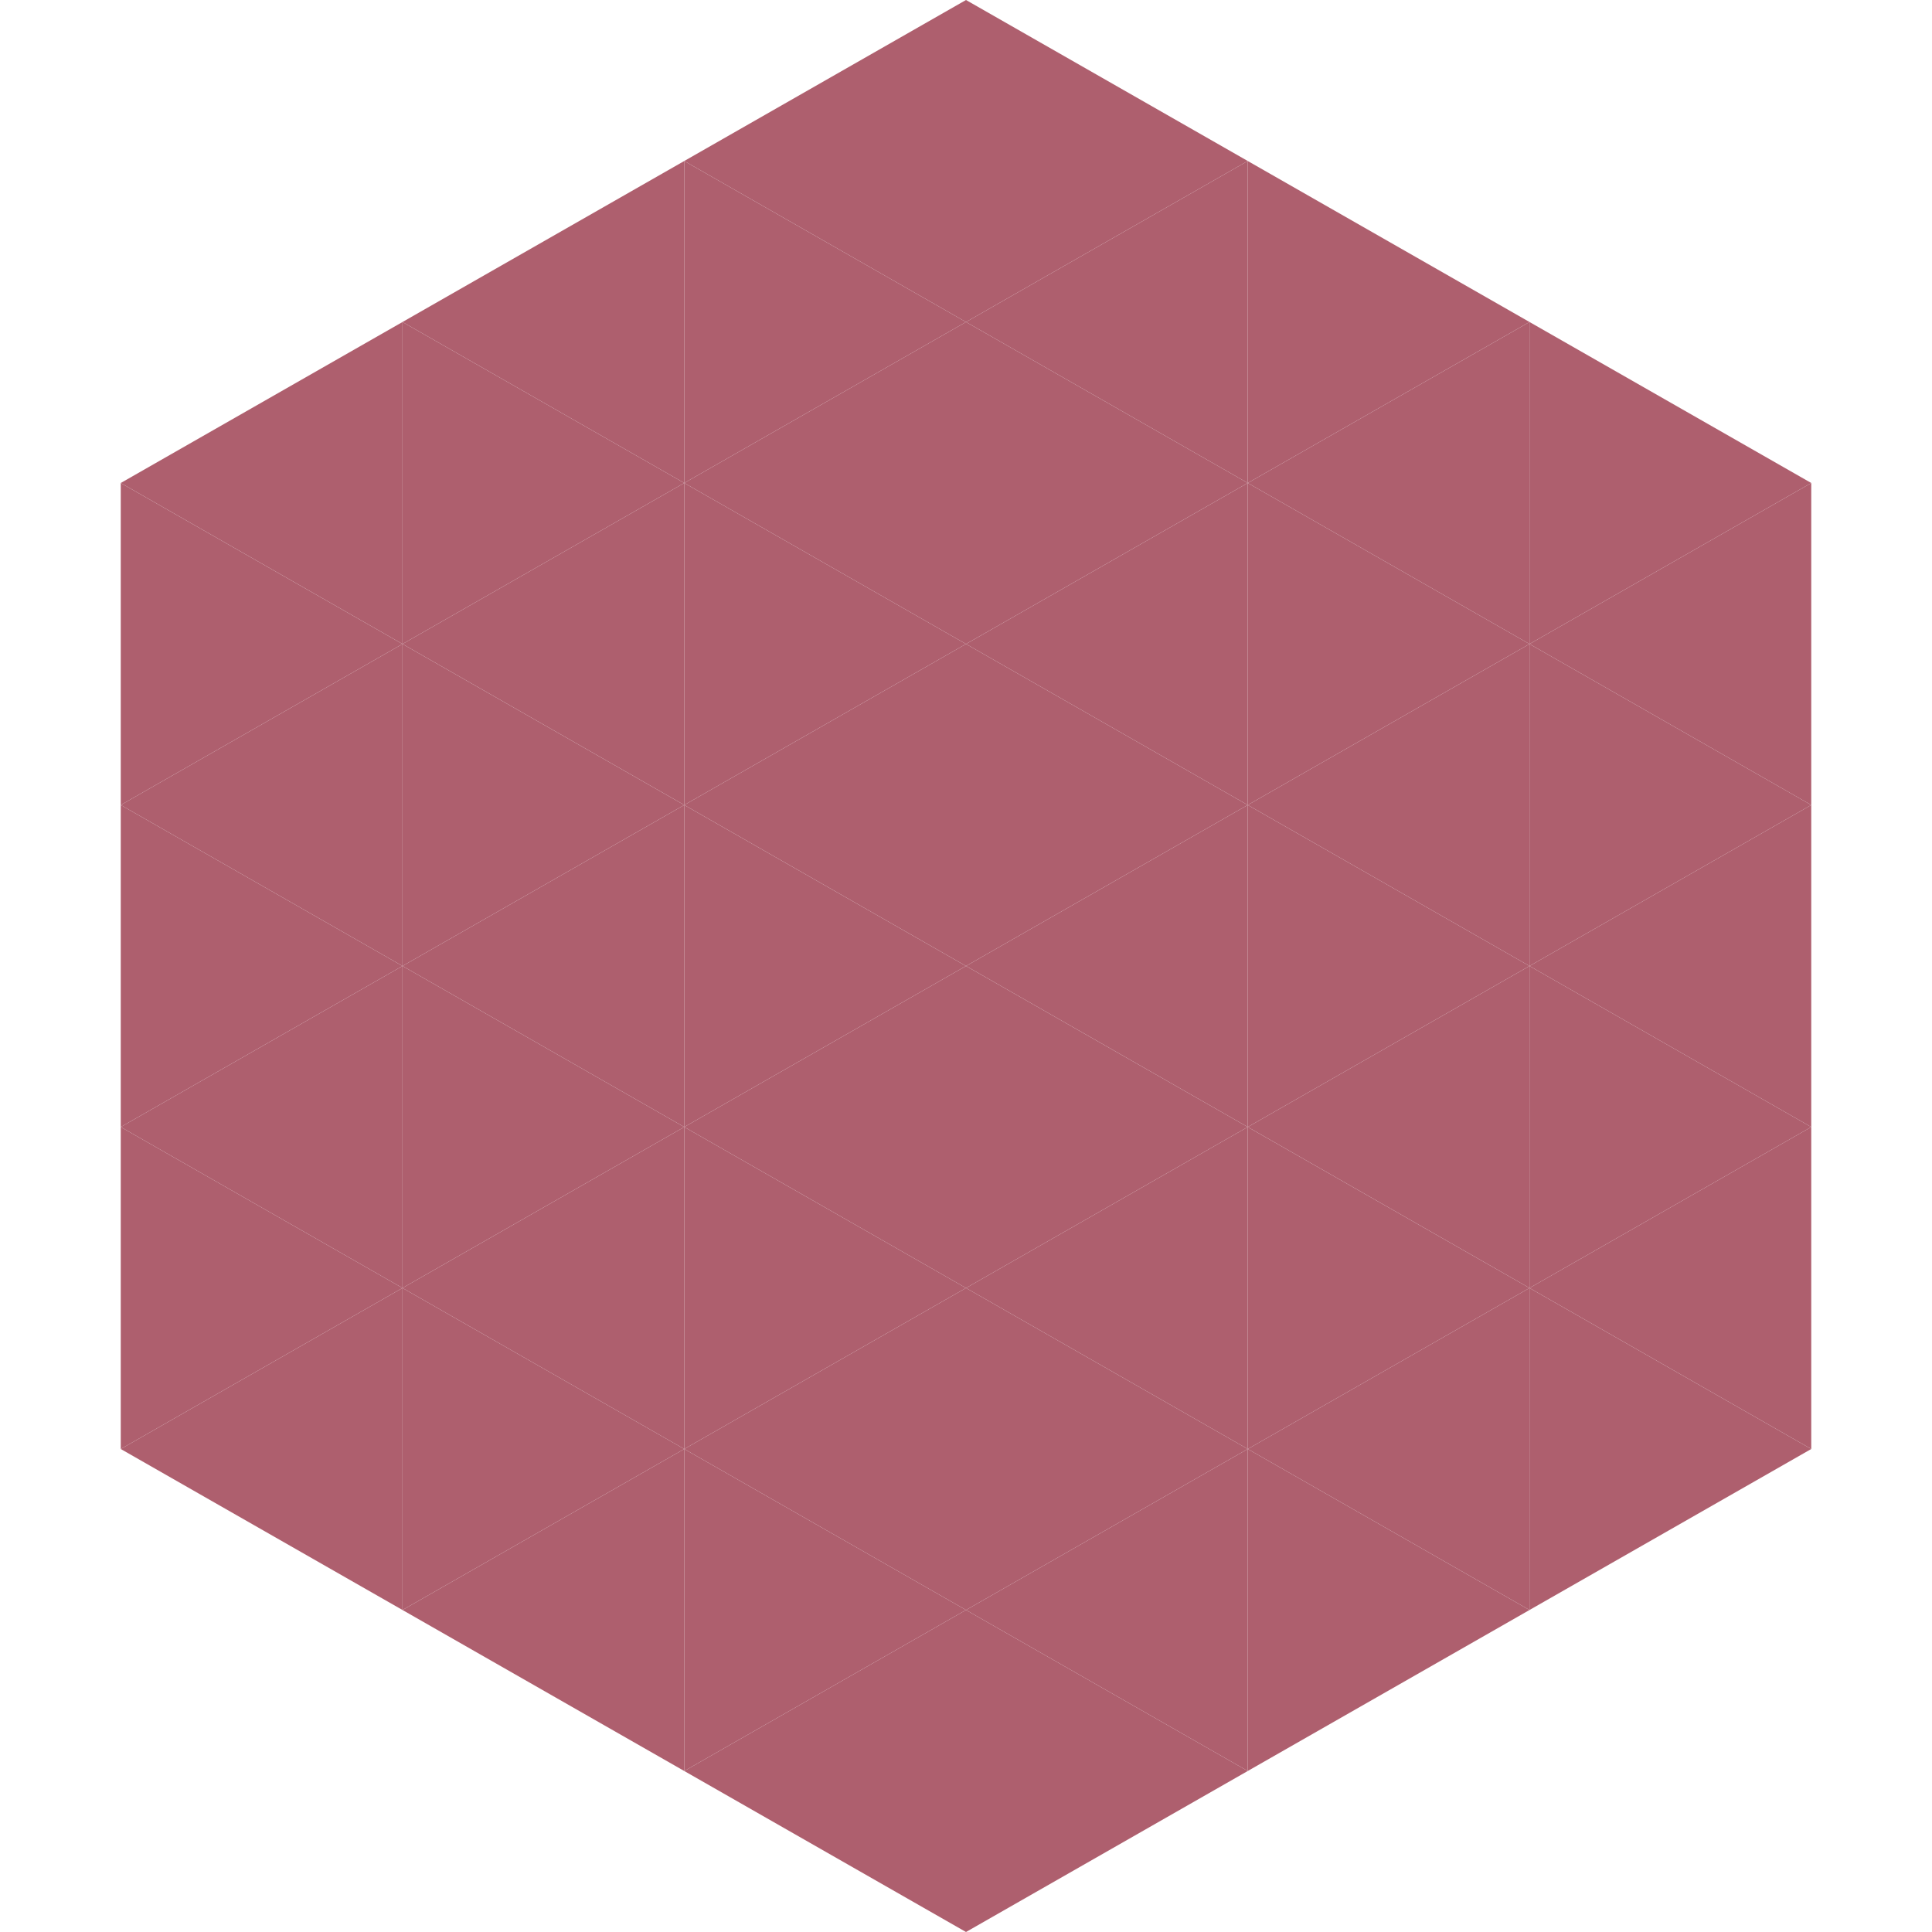
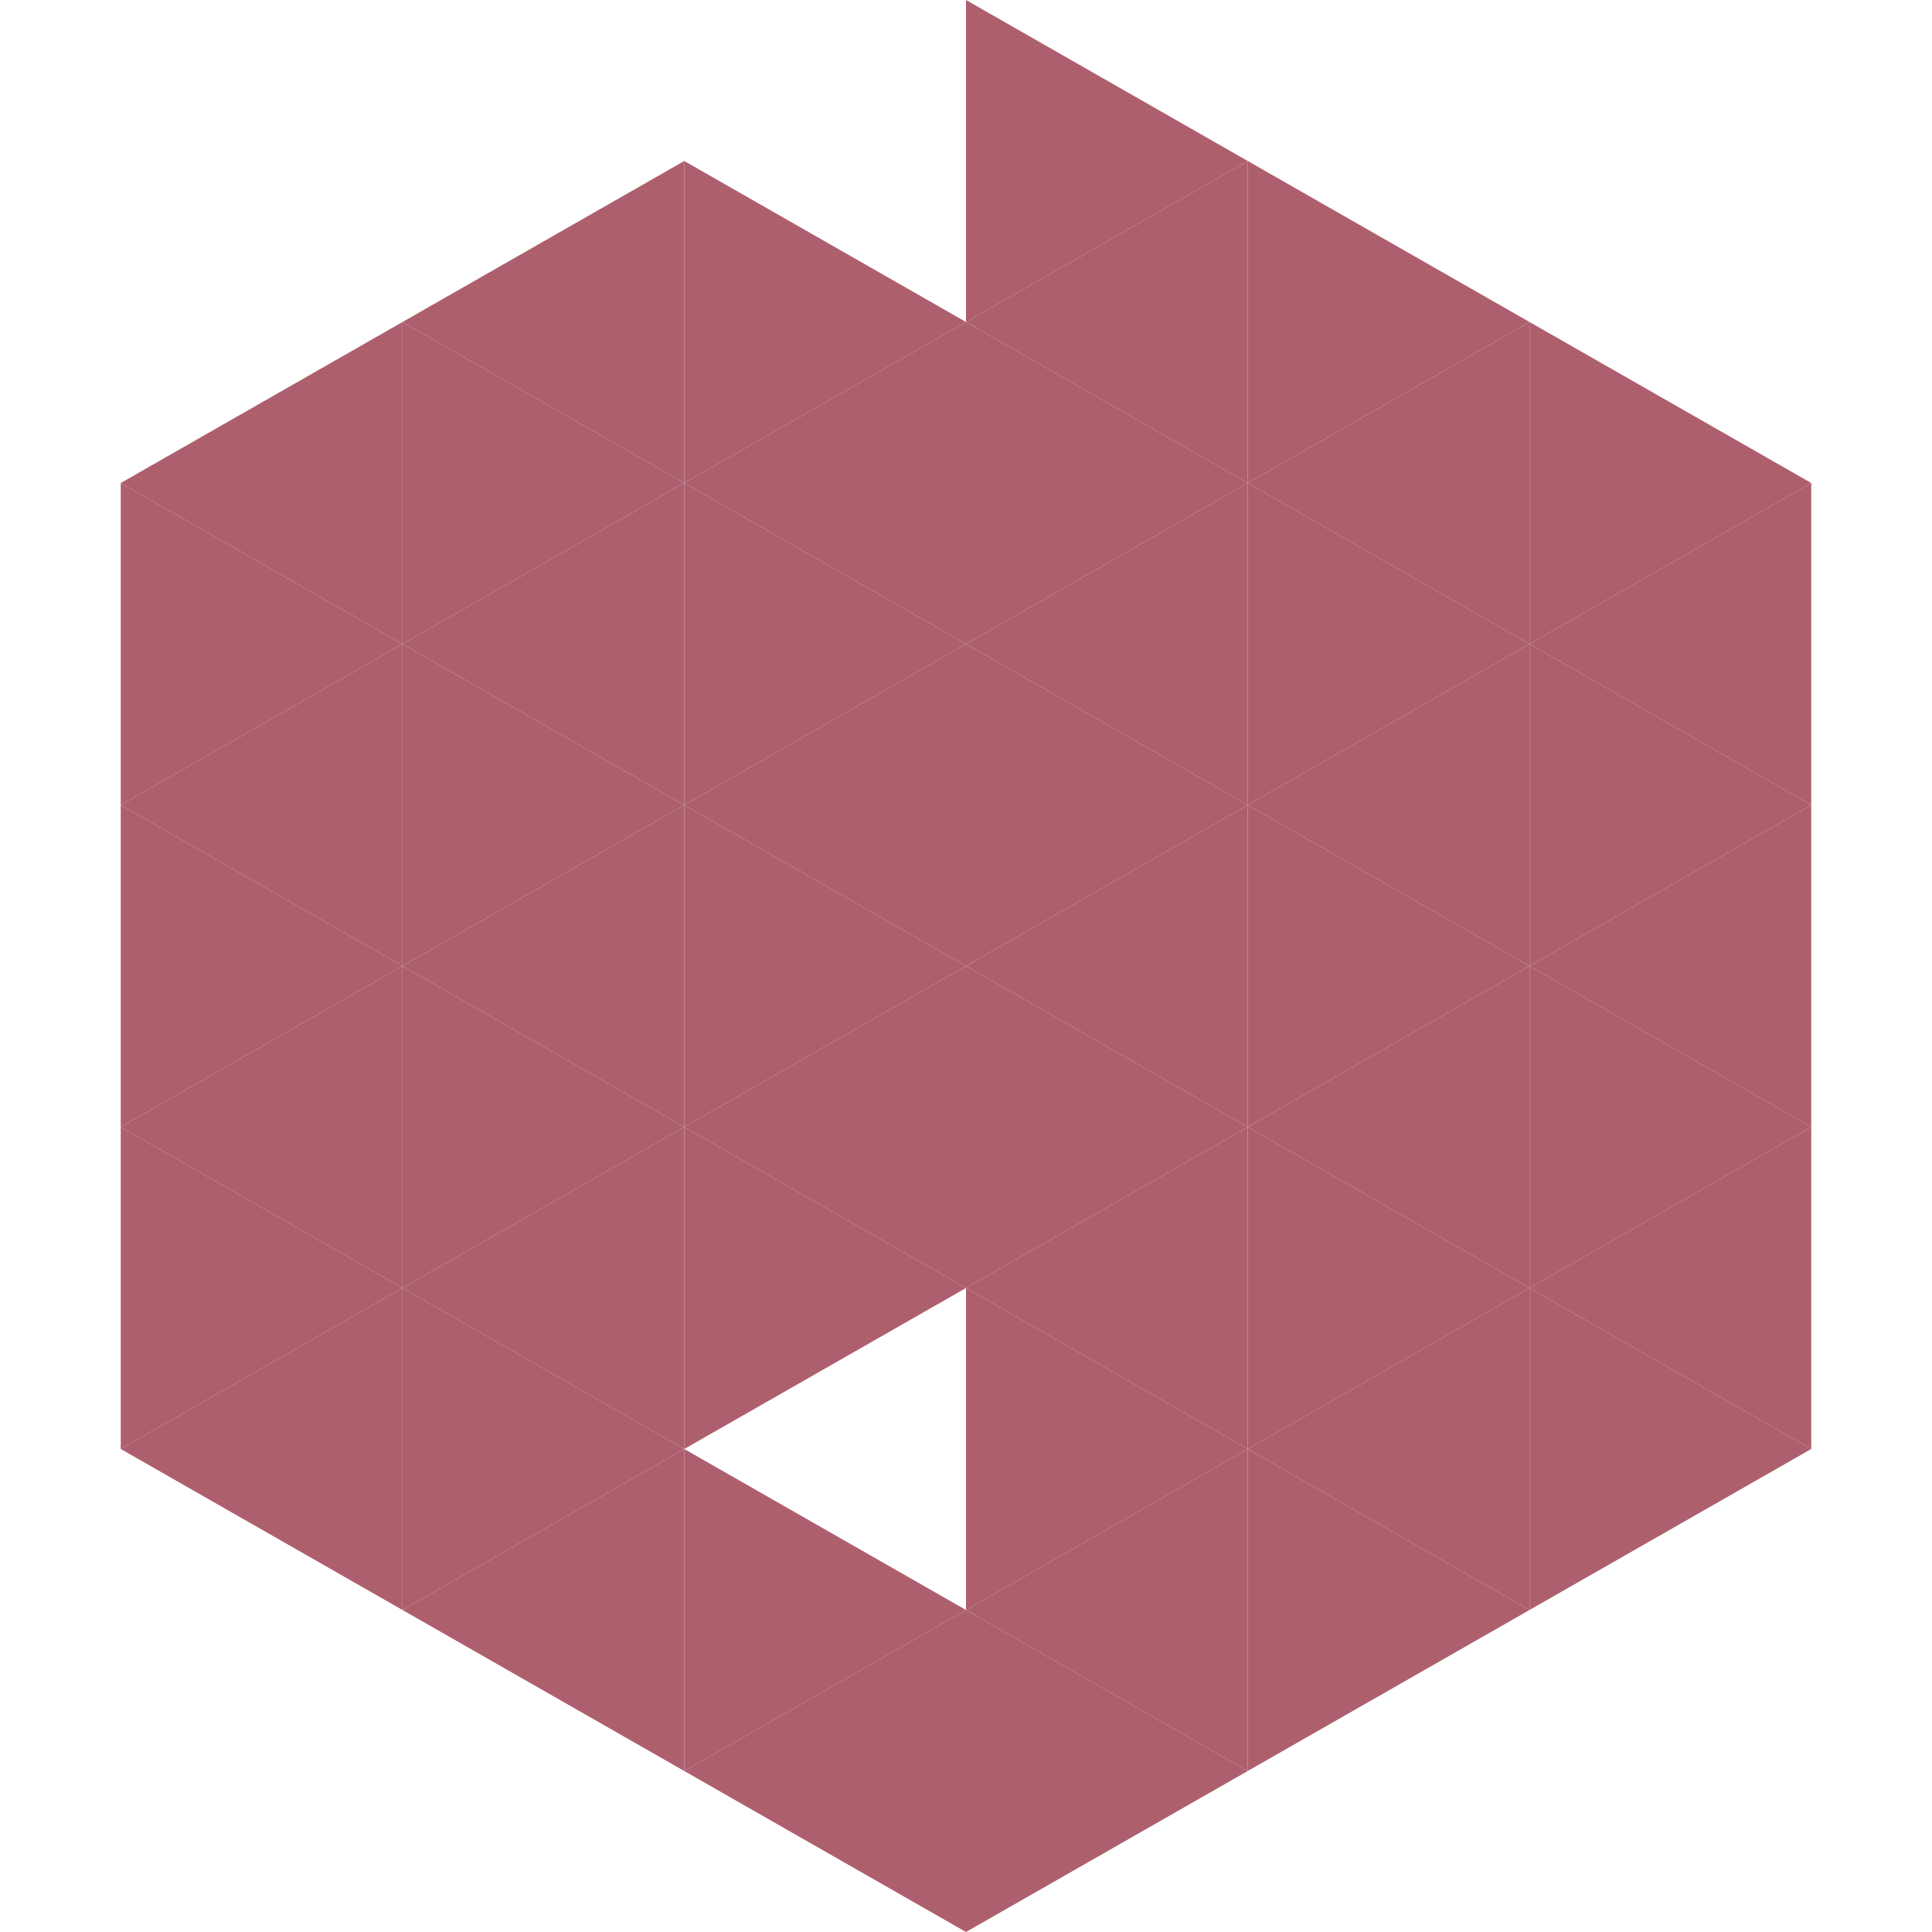
<svg xmlns="http://www.w3.org/2000/svg" width="240" height="240">
  <polygon points="50,40 15,60 50,80" style="fill:rgb(174,95,110)" />
  <polygon points="190,40 225,60 190,80" style="fill:rgb(174,95,110)" />
  <polygon points="15,60 50,80 15,100" style="fill:rgb(174,95,110)" />
  <polygon points="225,60 190,80 225,100" style="fill:rgb(174,95,110)" />
  <polygon points="50,80 15,100 50,120" style="fill:rgb(174,95,110)" />
  <polygon points="190,80 225,100 190,120" style="fill:rgb(174,95,110)" />
  <polygon points="15,100 50,120 15,140" style="fill:rgb(174,95,110)" />
  <polygon points="225,100 190,120 225,140" style="fill:rgb(174,95,110)" />
  <polygon points="50,120 15,140 50,160" style="fill:rgb(174,95,110)" />
  <polygon points="190,120 225,140 190,160" style="fill:rgb(174,95,110)" />
  <polygon points="15,140 50,160 15,180" style="fill:rgb(174,95,110)" />
  <polygon points="225,140 190,160 225,180" style="fill:rgb(174,95,110)" />
  <polygon points="50,160 15,180 50,200" style="fill:rgb(174,95,110)" />
  <polygon points="190,160 225,180 190,200" style="fill:rgb(174,95,110)" />
  <polygon points="15,180 50,200 15,220" style="fill:rgb(255,255,255); fill-opacity:0" />
  <polygon points="225,180 190,200 225,220" style="fill:rgb(255,255,255); fill-opacity:0" />
  <polygon points="50,0 85,20 50,40" style="fill:rgb(255,255,255); fill-opacity:0" />
  <polygon points="190,0 155,20 190,40" style="fill:rgb(255,255,255); fill-opacity:0" />
  <polygon points="85,20 50,40 85,60" style="fill:rgb(174,95,110)" />
  <polygon points="155,20 190,40 155,60" style="fill:rgb(174,95,110)" />
  <polygon points="50,40 85,60 50,80" style="fill:rgb(174,95,110)" />
  <polygon points="190,40 155,60 190,80" style="fill:rgb(174,95,110)" />
  <polygon points="85,60 50,80 85,100" style="fill:rgb(174,95,110)" />
  <polygon points="155,60 190,80 155,100" style="fill:rgb(174,95,110)" />
  <polygon points="50,80 85,100 50,120" style="fill:rgb(174,95,110)" />
  <polygon points="190,80 155,100 190,120" style="fill:rgb(174,95,110)" />
  <polygon points="85,100 50,120 85,140" style="fill:rgb(174,95,110)" />
  <polygon points="155,100 190,120 155,140" style="fill:rgb(174,95,110)" />
  <polygon points="50,120 85,140 50,160" style="fill:rgb(174,95,110)" />
  <polygon points="190,120 155,140 190,160" style="fill:rgb(174,95,110)" />
  <polygon points="85,140 50,160 85,180" style="fill:rgb(174,95,110)" />
  <polygon points="155,140 190,160 155,180" style="fill:rgb(174,95,110)" />
  <polygon points="50,160 85,180 50,200" style="fill:rgb(174,95,110)" />
  <polygon points="190,160 155,180 190,200" style="fill:rgb(174,95,110)" />
  <polygon points="85,180 50,200 85,220" style="fill:rgb(174,95,110)" />
  <polygon points="155,180 190,200 155,220" style="fill:rgb(174,95,110)" />
-   <polygon points="120,0 85,20 120,40" style="fill:rgb(174,95,110)" />
  <polygon points="120,0 155,20 120,40" style="fill:rgb(174,95,110)" />
  <polygon points="85,20 120,40 85,60" style="fill:rgb(174,95,110)" />
  <polygon points="155,20 120,40 155,60" style="fill:rgb(174,95,110)" />
  <polygon points="120,40 85,60 120,80" style="fill:rgb(174,95,110)" />
  <polygon points="120,40 155,60 120,80" style="fill:rgb(174,95,110)" />
  <polygon points="85,60 120,80 85,100" style="fill:rgb(174,95,110)" />
  <polygon points="155,60 120,80 155,100" style="fill:rgb(174,95,110)" />
  <polygon points="120,80 85,100 120,120" style="fill:rgb(174,95,110)" />
  <polygon points="120,80 155,100 120,120" style="fill:rgb(174,95,110)" />
  <polygon points="85,100 120,120 85,140" style="fill:rgb(174,95,110)" />
  <polygon points="155,100 120,120 155,140" style="fill:rgb(174,95,110)" />
  <polygon points="120,120 85,140 120,160" style="fill:rgb(174,95,110)" />
  <polygon points="120,120 155,140 120,160" style="fill:rgb(174,95,110)" />
  <polygon points="85,140 120,160 85,180" style="fill:rgb(174,95,110)" />
  <polygon points="155,140 120,160 155,180" style="fill:rgb(174,95,110)" />
-   <polygon points="120,160 85,180 120,200" style="fill:rgb(174,95,110)" />
  <polygon points="120,160 155,180 120,200" style="fill:rgb(174,95,110)" />
  <polygon points="85,180 120,200 85,220" style="fill:rgb(174,95,110)" />
  <polygon points="155,180 120,200 155,220" style="fill:rgb(174,95,110)" />
  <polygon points="120,200 85,220 120,240" style="fill:rgb(174,95,110)" />
  <polygon points="120,200 155,220 120,240" style="fill:rgb(174,95,110)" />
  <polygon points="85,220 120,240 85,260" style="fill:rgb(255,255,255); fill-opacity:0" />
  <polygon points="155,220 120,240 155,260" style="fill:rgb(255,255,255); fill-opacity:0" />
</svg>